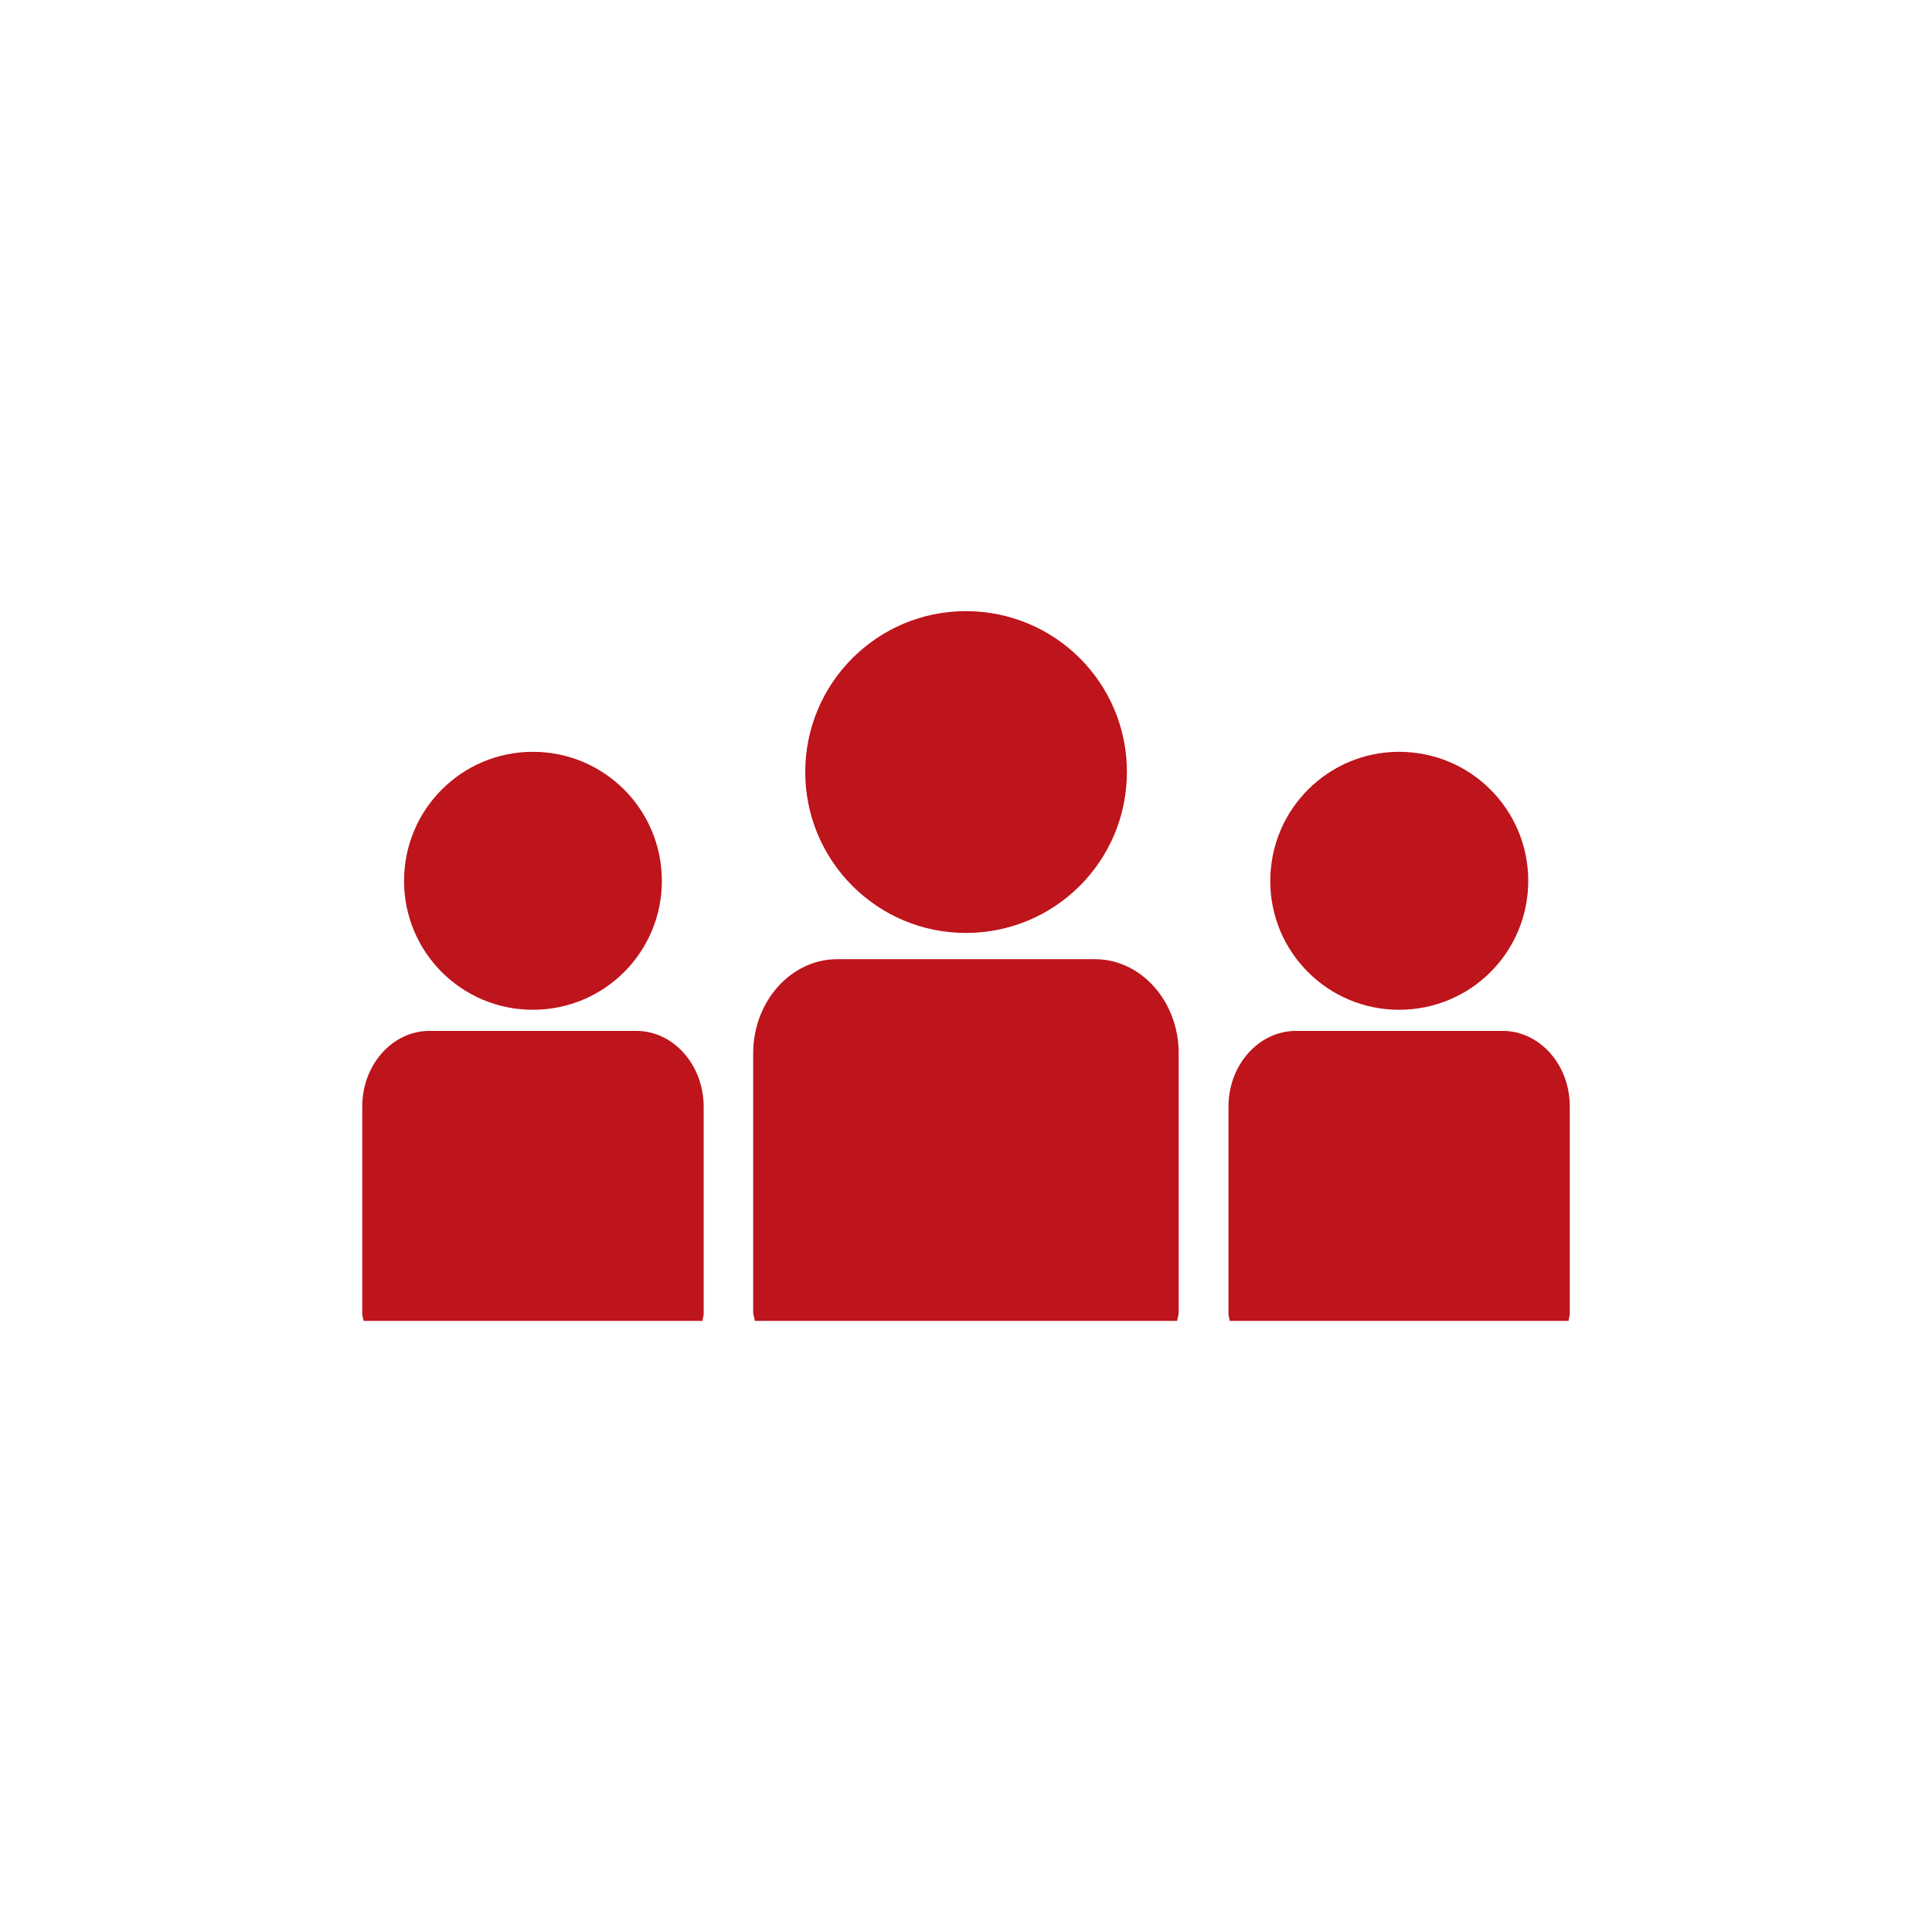
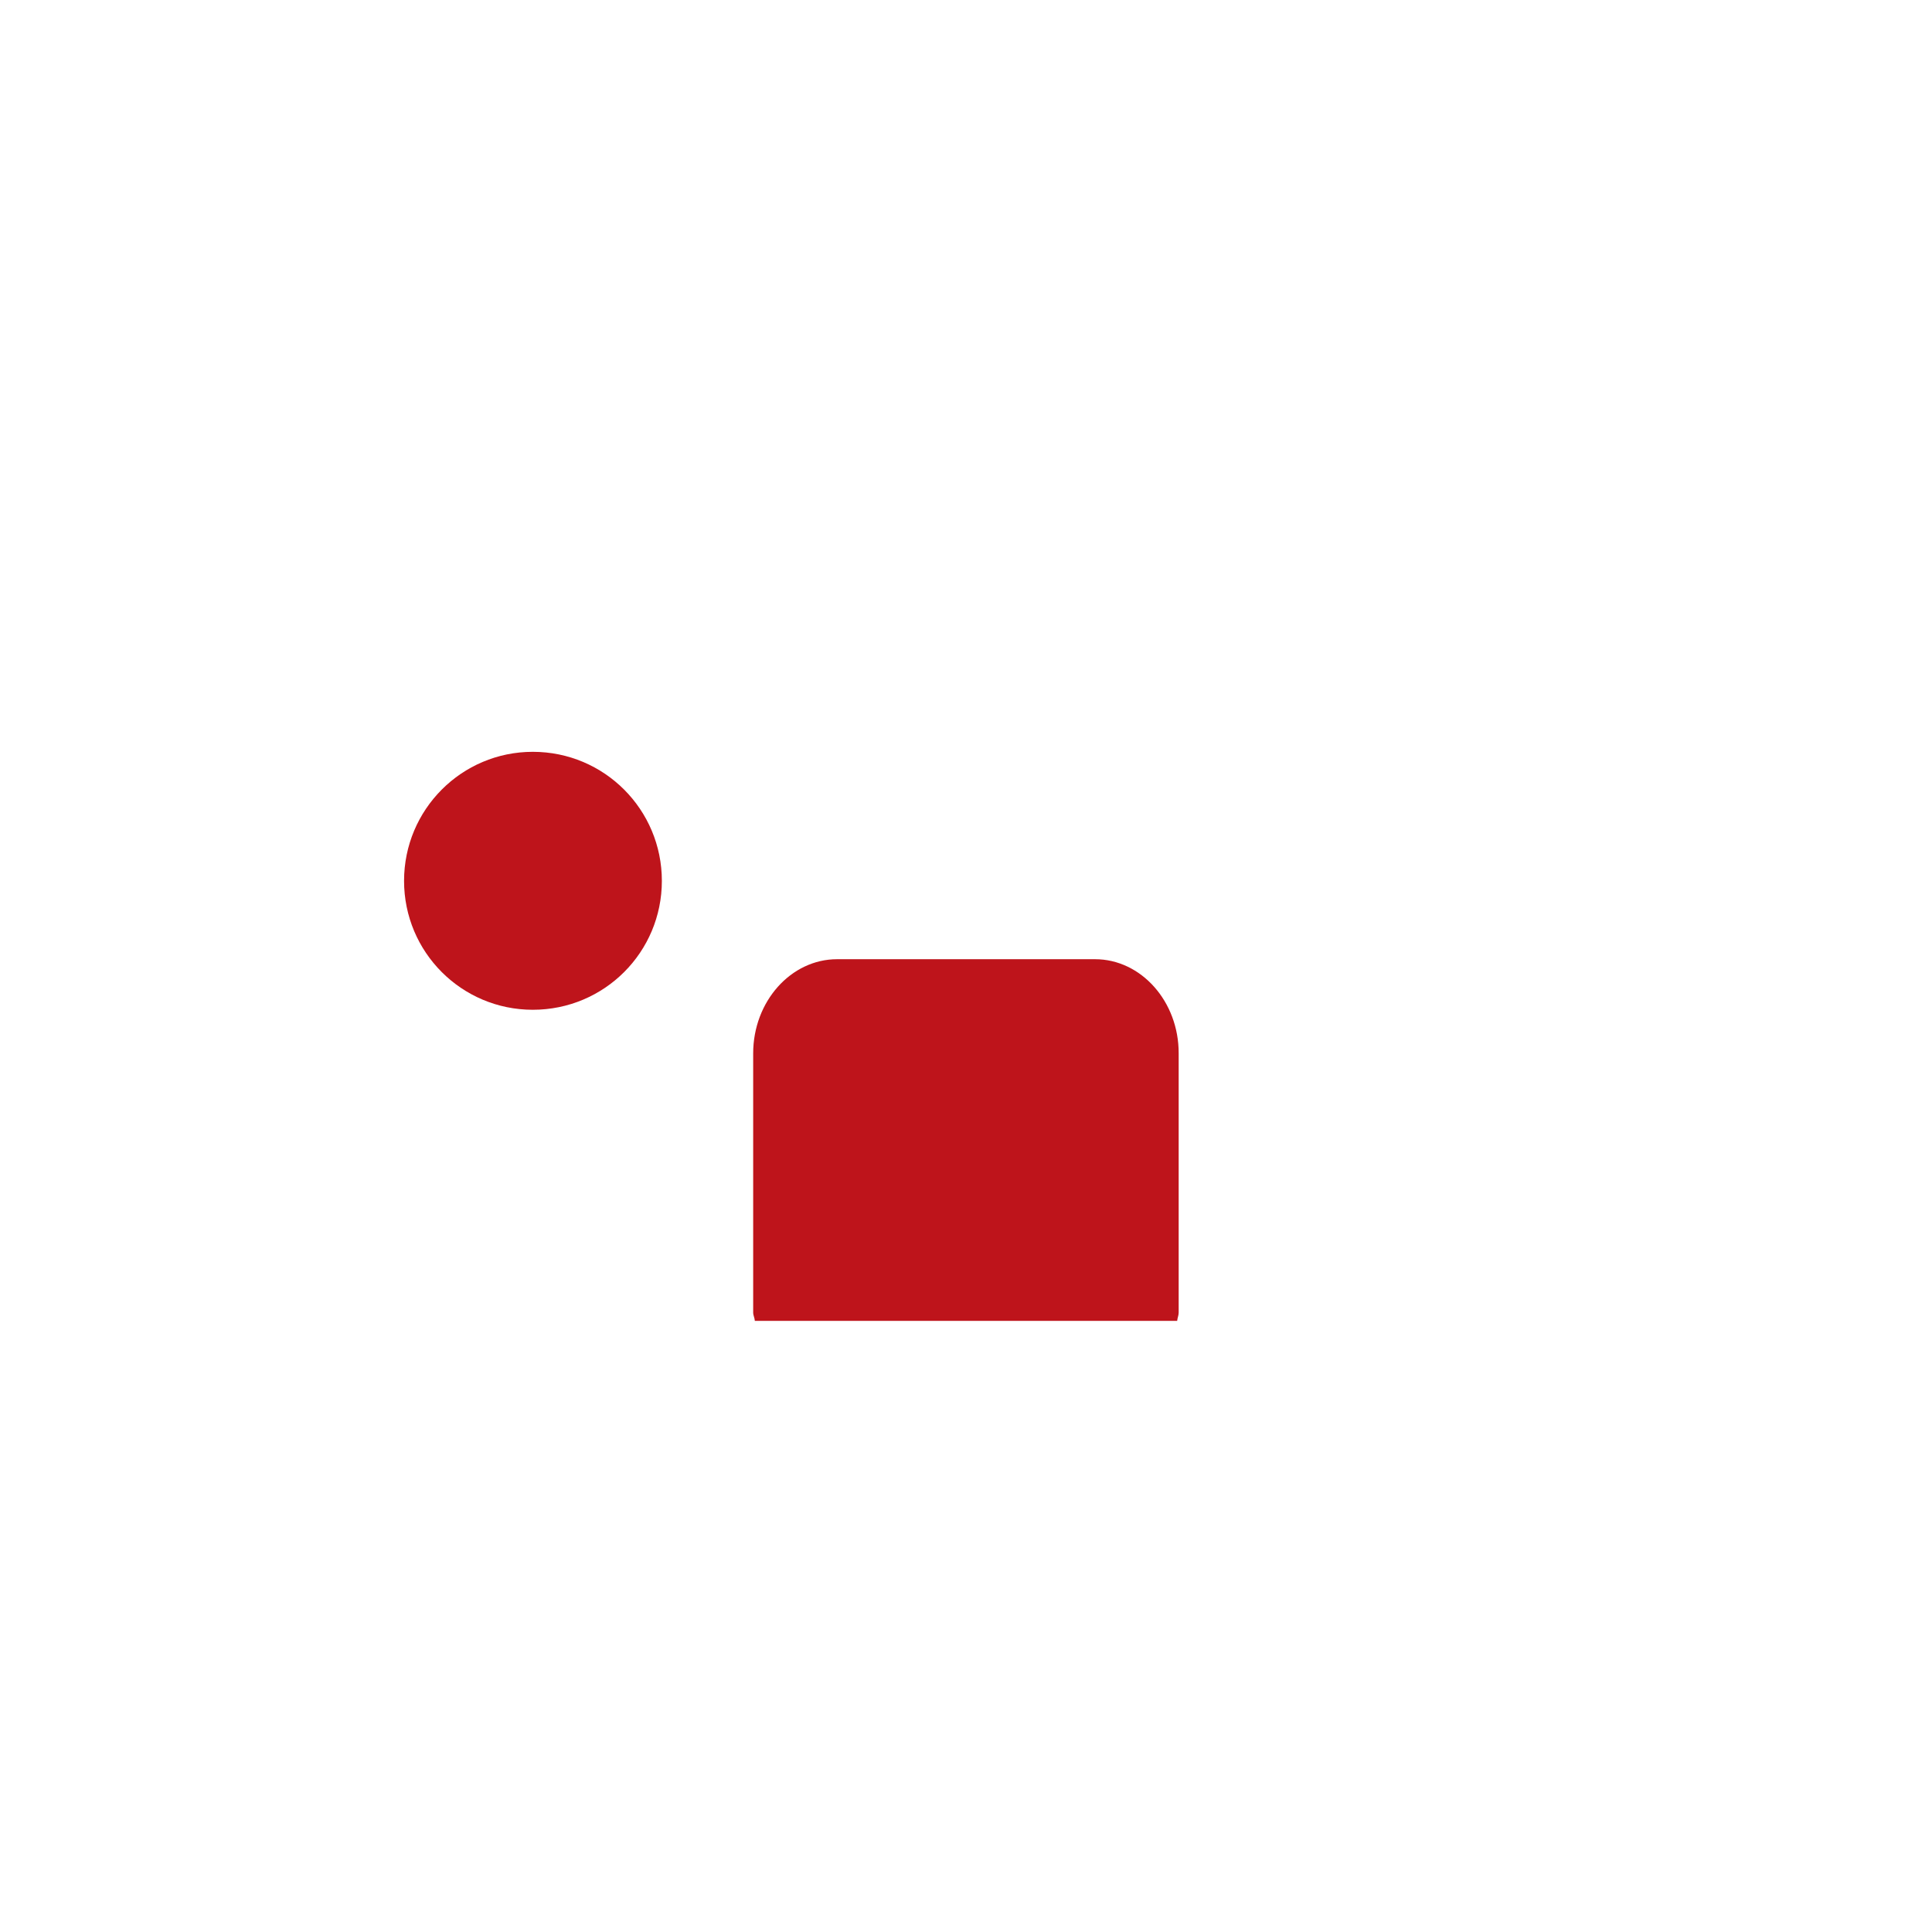
<svg xmlns="http://www.w3.org/2000/svg" version="1.1" id="Capa_1" x="0px" y="0px" viewBox="0 0 128 128" style="enable-background:new 0 0 128 128;" xml:space="preserve">
  <style type="text/css">
	.st0{fill:#BE141B;}
</style>
  <g>
    <g>
-       <path class="st0" d="M63.99,61.81c5.92,0,10.67-4.78,10.67-10.66c0.01-5.89-4.76-10.66-10.67-10.66    c-5.87,0-10.64,4.77-10.64,10.66C53.35,57.04,58.12,61.81,63.99,61.81z" />
      <path class="st0" d="M72.55,63.55H55.46c-3.06,0-5.56,2.8-5.56,6.24v17.17c0,0.19,0.1,0.36,0.11,0.55h27.98    c0.02-0.2,0.1-0.36,0.1-0.55V69.79C78.1,66.35,75.6,63.55,72.55,63.55z" />
-       <path class="st0" d="M92.69,66.9c4.75,0,8.56-3.82,8.56-8.54s-3.81-8.55-8.56-8.55c-4.71,0-8.53,3.83-8.53,8.55    C84.15,63.08,87.98,66.9,92.69,66.9z" />
-       <path class="st0" d="M99.55,68.3H85.86c-2.46,0-4.47,2.25-4.47,5.01v13.75c0,0.15,0.07,0.29,0.08,0.45h22.45    c0.01-0.16,0.08-0.3,0.08-0.45V73.31C104.01,70.54,102.01,68.3,99.55,68.3z" />
      <path class="st0" d="M35.3,66.9c4.74,0,8.55-3.82,8.55-8.54s-3.81-8.55-8.55-8.55c-4.72,0-8.53,3.83-8.53,8.55    S30.58,66.9,35.3,66.9L35.3,66.9z" />
-       <path class="st0" d="M42.16,68.3H28.45C26,68.3,24,70.54,24,73.31v13.75c0,0.15,0.07,0.29,0.09,0.45h22.45    c0.01-0.16,0.08-0.3,0.08-0.45V73.31C46.61,70.54,44.61,68.3,42.16,68.3z" />
    </g>
  </g>
</svg>